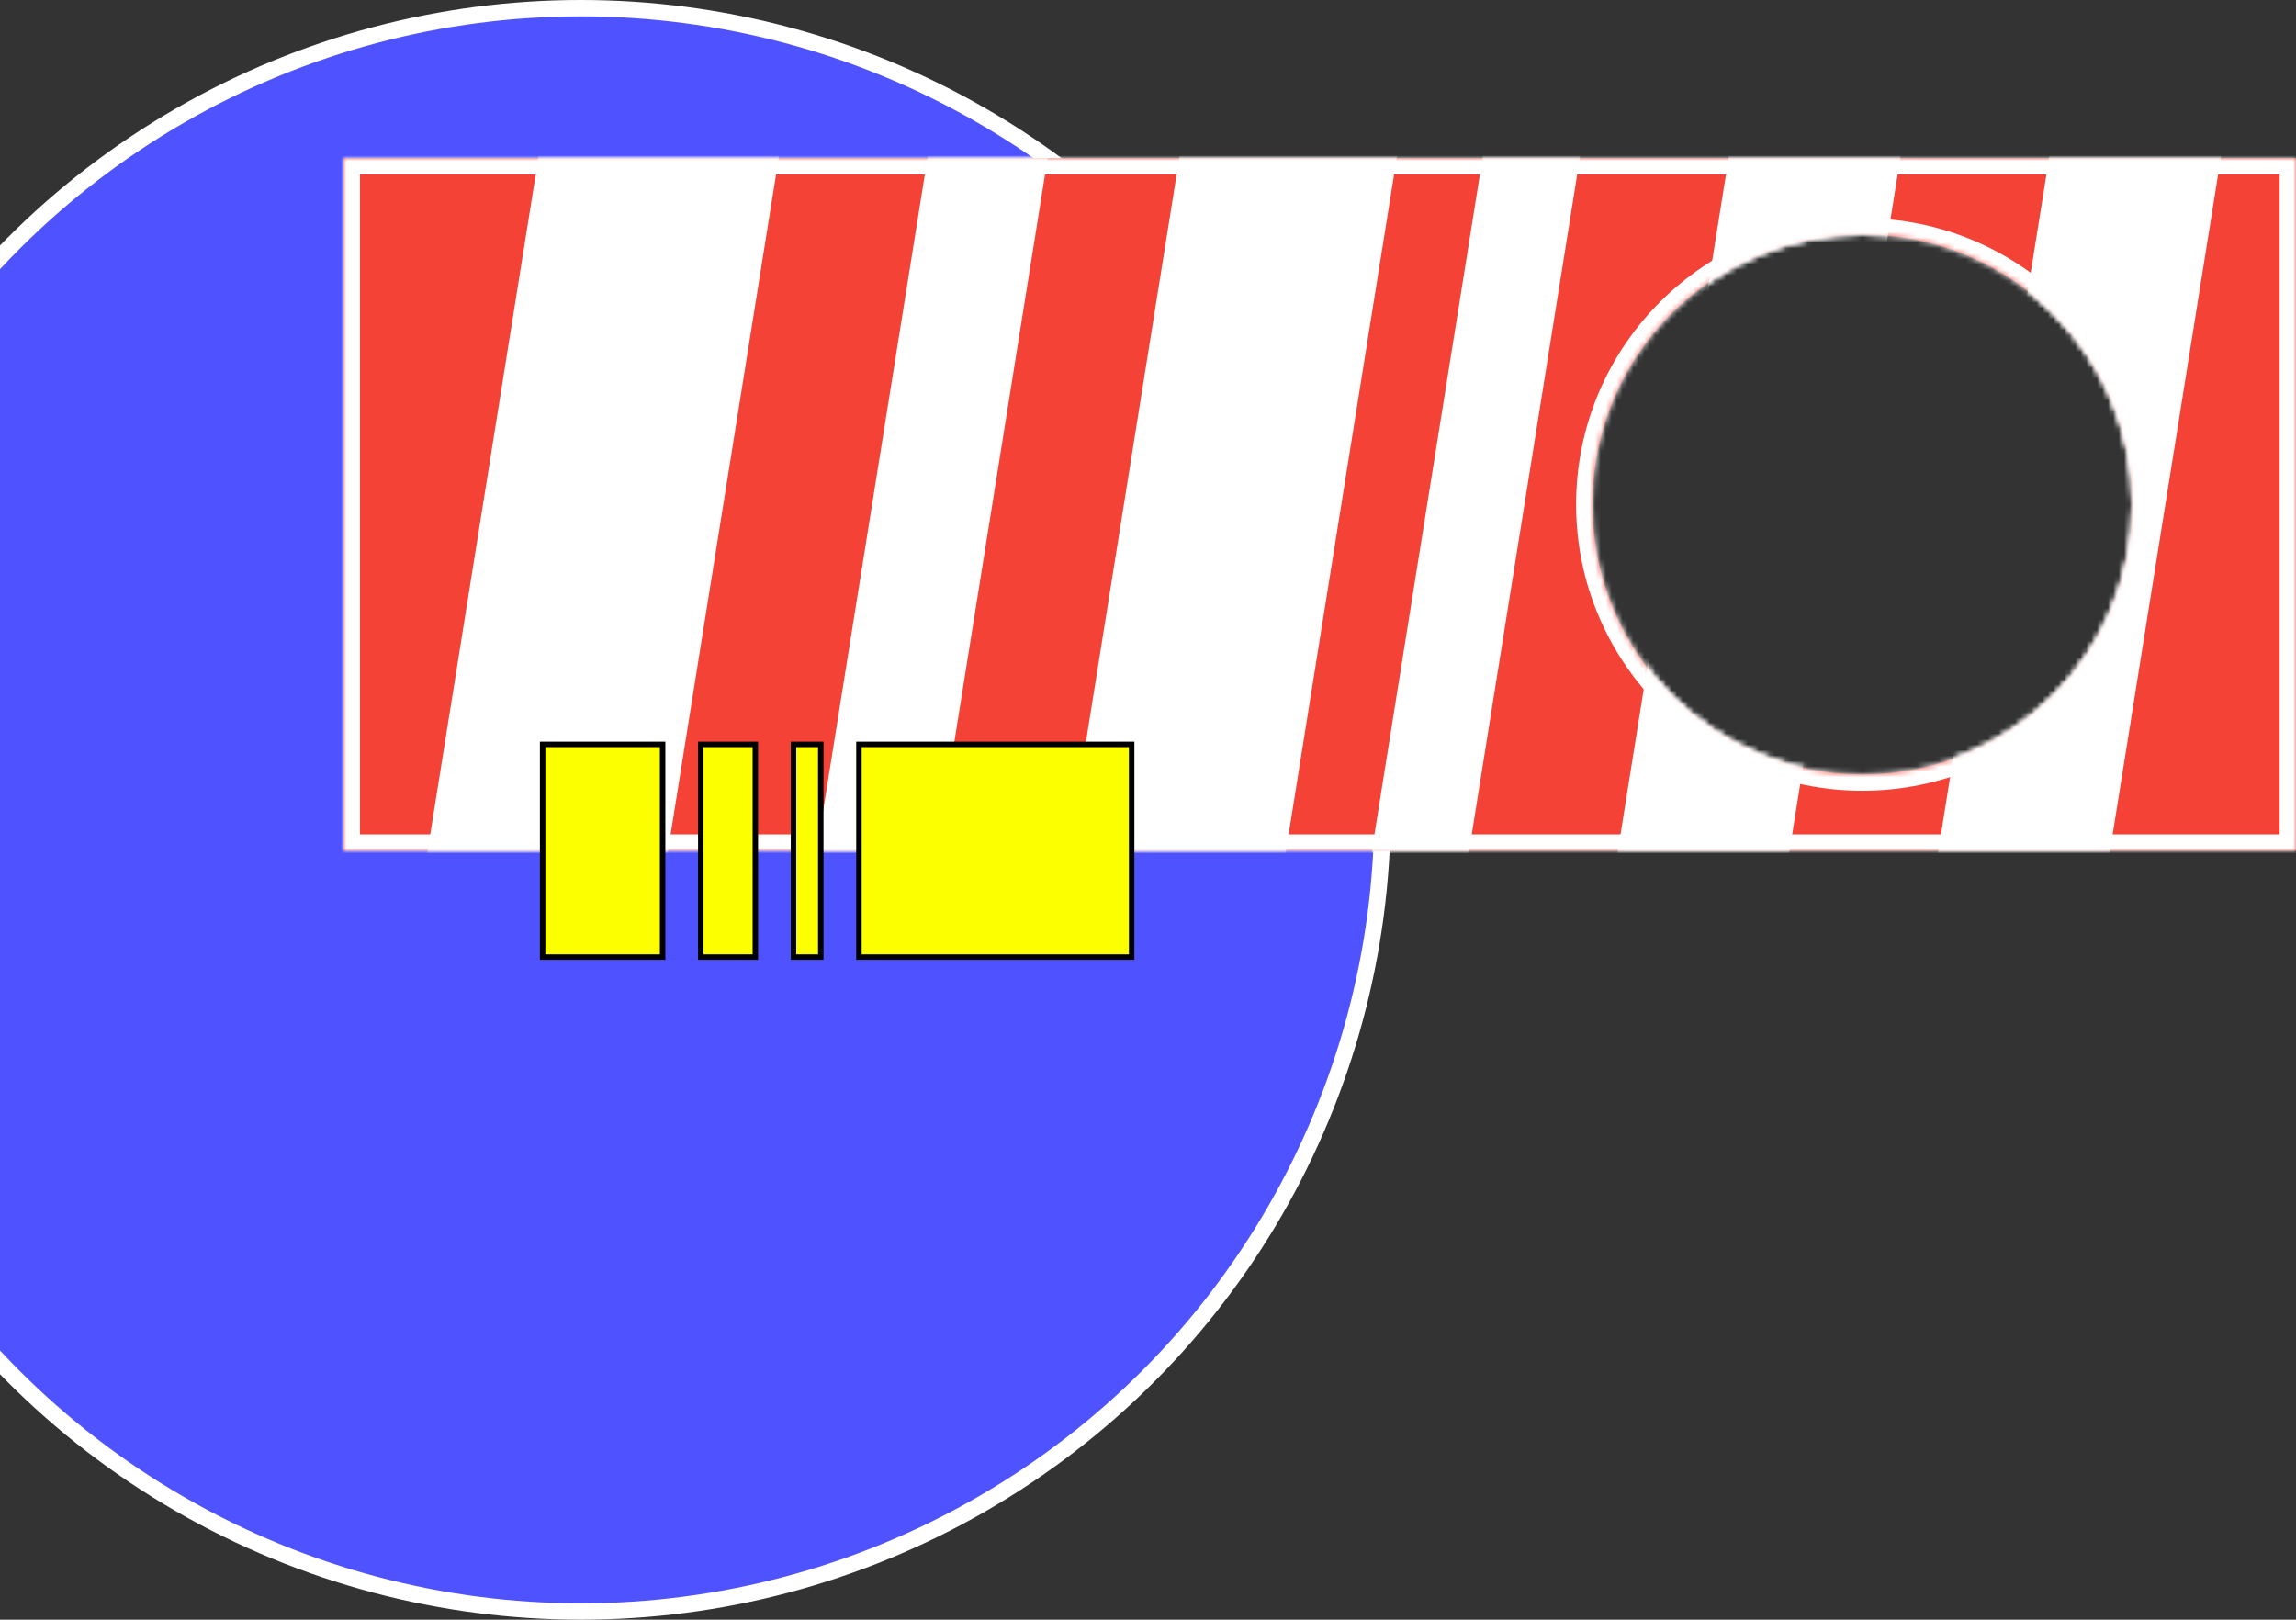
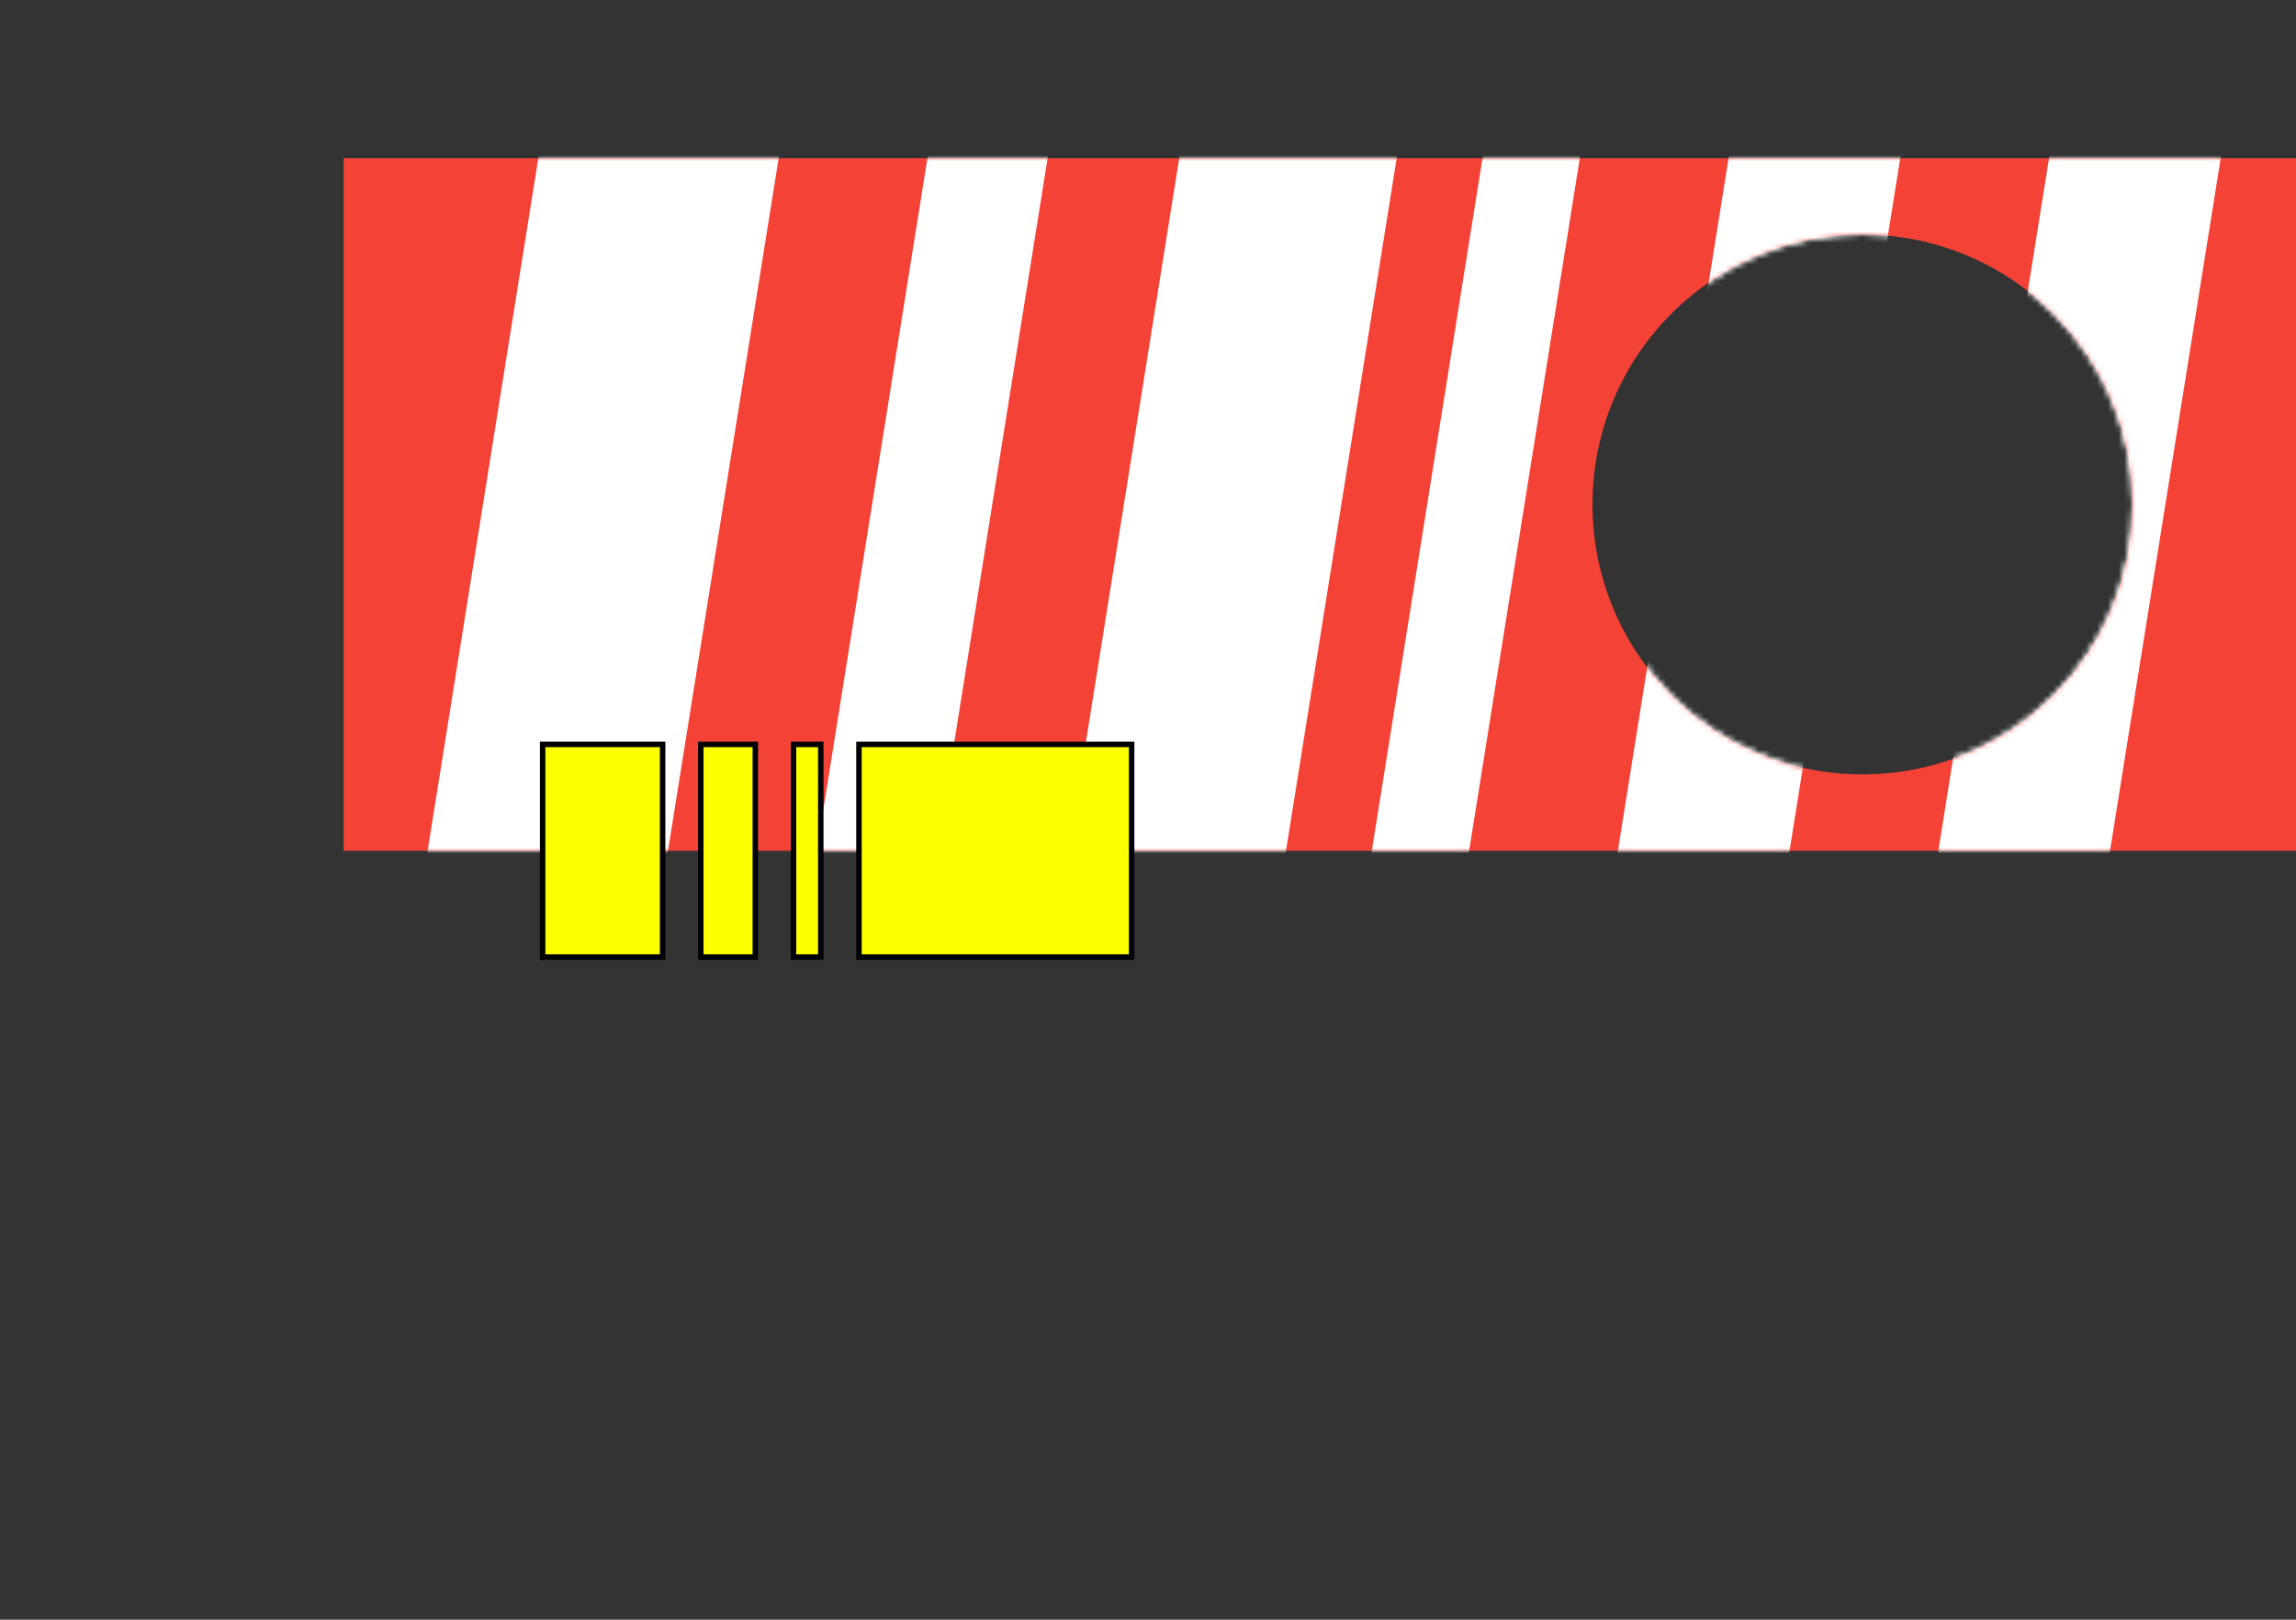
<svg xmlns="http://www.w3.org/2000/svg" width="421" height="297" fill="none">
  <rect width="100%" height="100%" fill="#333333" stroke="none" />
-   <circle cx="106.5" cy="148.5" r="147" fill="#4F52FF" stroke="#fff" stroke-width="3" />
  <mask id="a" fill="#fff">
-     <path d="M421 156H63V29h358zM341.5 43C314.162 43 292 65.162 292 92.5s22.162 49.5 49.5 49.5S391 119.838 391 92.5 368.838 43 341.5 43" />
-   </mask>
+     </mask>
  <path fill="#F44336" d="M421 156H63V29h358zM341.5 43C314.162 43 292 65.162 292 92.5s22.162 49.5 49.5 49.5S391 119.838 391 92.5 368.838 43 341.5 43" />
-   <path fill="#fff" d="M421 156v3h3v-3zm-358 0h-3v3h3zm0-127v-3h-3v3zm358 0h3v-3h-3zm0 127v-3H63v6h358zm-358 0h3V29h-6v127zm0-127v3h358v-6H63zm358 0h-3v127h6V29zm-79.5 14v-3C312.505 40 289 63.505 289 92.5h6c0-25.681 20.819-46.5 46.5-46.5zM292 92.5h-3c0 28.995 23.505 52.5 52.5 52.5v-6c-25.681 0-46.5-20.819-46.5-46.5zm49.5 49.5v3c28.995 0 52.5-23.505 52.5-52.5h-6c0 25.681-20.819 46.5-46.5 46.5zM391 92.5h3c0-28.995-23.505-52.5-52.5-52.5v6c25.681 0 46.5 20.819 46.5 46.5z" mask="url(#a)" />
  <mask id="c" width="358" height="127" x="63" y="29" maskUnits="userSpaceOnUse" style="mask-type:alpha">
    <mask id="b" fill="#fff">
      <path d="M421 156H63V29h358zM341.5 43C314.162 43 292 65.162 292 92.5s22.162 49.5 49.5 49.5S391 119.838 391 92.5 368.838 43 341.5 43" />
    </mask>
    <path fill="#F44336" d="M421 156H63V29h358zM341.5 43C314.162 43 292 65.162 292 92.5s22.162 49.5 49.5 49.5S391 119.838 391 92.5 368.838 43 341.5 43" />
    <path fill="#fff" d="M421 156v3h3v-3zm-358 0h-3v3h3zm0-127v-3h-3v3zm358 0h3v-3h-3zm0 127v-3H63v6h358zm-358 0h3V29h-6v127zm0-127v3h358v-6H63zm358 0h-3v127h6V29zm-79.5 14v-3C312.505 40 289 63.505 289 92.5h6c0-25.681 20.819-46.5 46.5-46.5zM292 92.5h-3c0 28.995 23.505 52.5 52.5 52.5v-6c-25.681 0-46.5-20.819-46.5-46.5zm49.5 49.5v3c28.995 0 52.5-23.505 52.5-52.5h-6c0 25.681-20.819 46.5-46.5 46.5zM391 92.5h3c0-28.995-23.505-52.5-52.5-52.5v6c25.681 0 46.5 20.819 46.5 46.5z" mask="url(#b)" />
  </mask>
  <g fill="#fff" mask="url(#c)">
    <path d="m115.97-79 41.49 16.136-42.211 264.13-41.491-16.137zM183.145-52.875l20.745 8.068-39.595 247.758-20.746-8.068zM226.612-35.97l37.539 14.6-36.932 231.089-37.539-14.6zM278.969-15.608l16.794 6.532-36.572 228.834-16.793-6.532zM321.447.913l29.637 11.526-36.409 227.813-29.636-11.526zM379.48 5.459l29.637 11.526-37.048 231.812-29.636-11.526z" />
  </g>
  <path fill="#FBFF00" stroke="#000" d="M99.5 136.5h22v39h-22zM128.5 136.5h10v39h-10zM145.5 136.5h5v39h-5zM157.5 136.5h50v39h-50z" />
</svg>